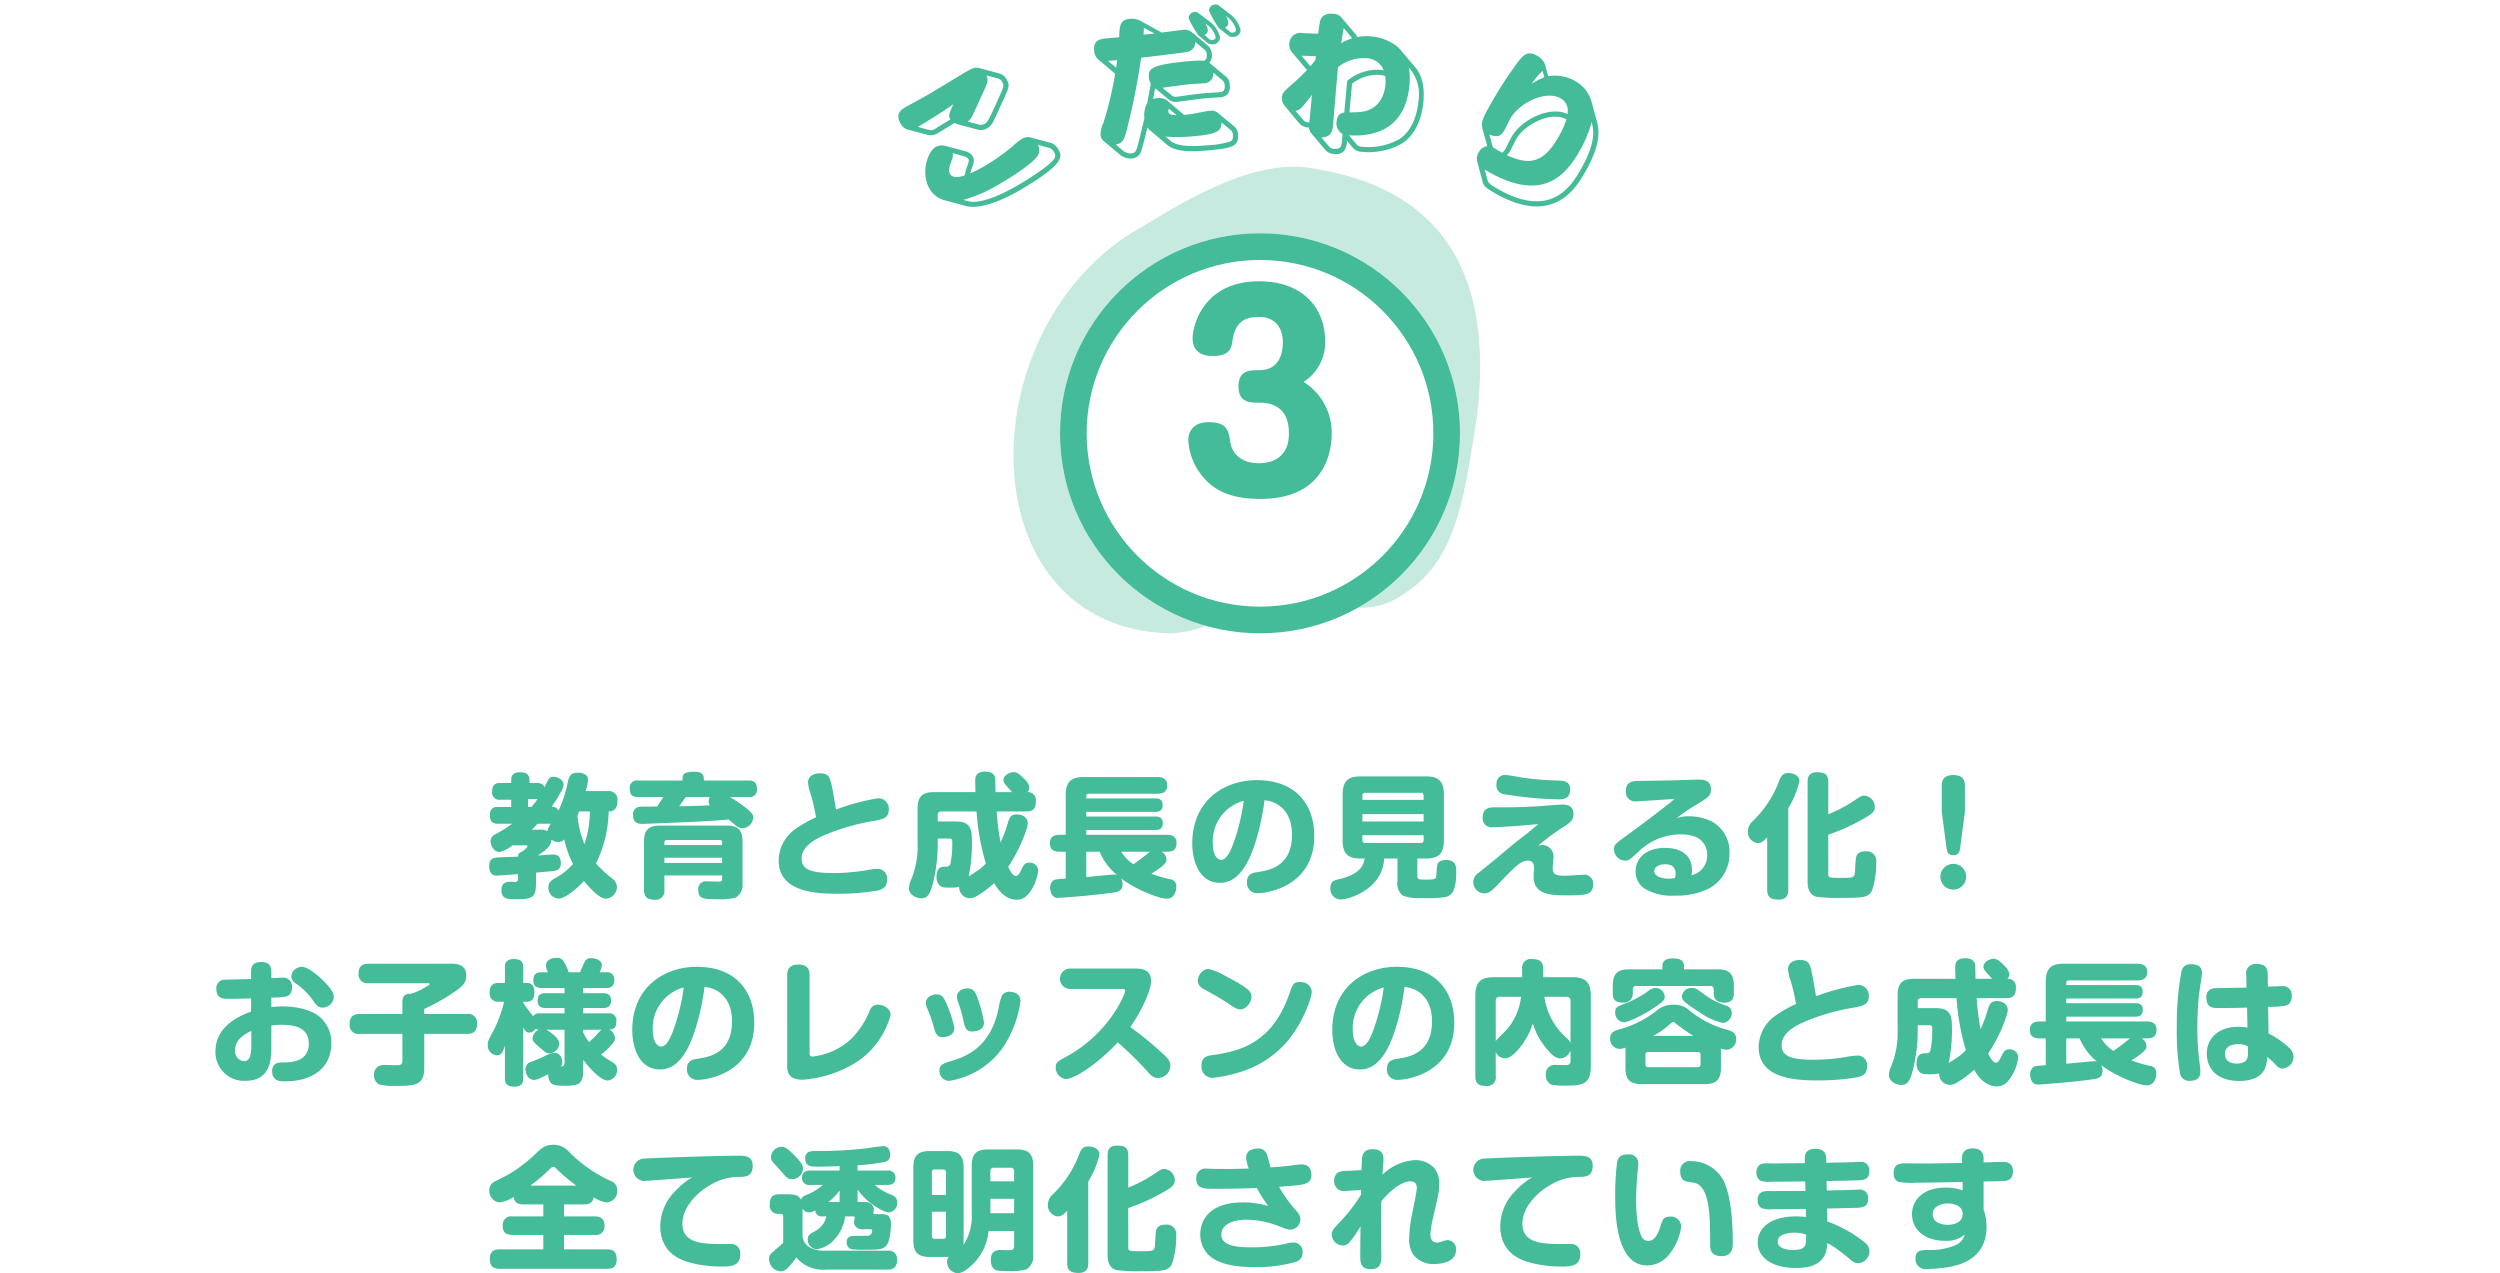
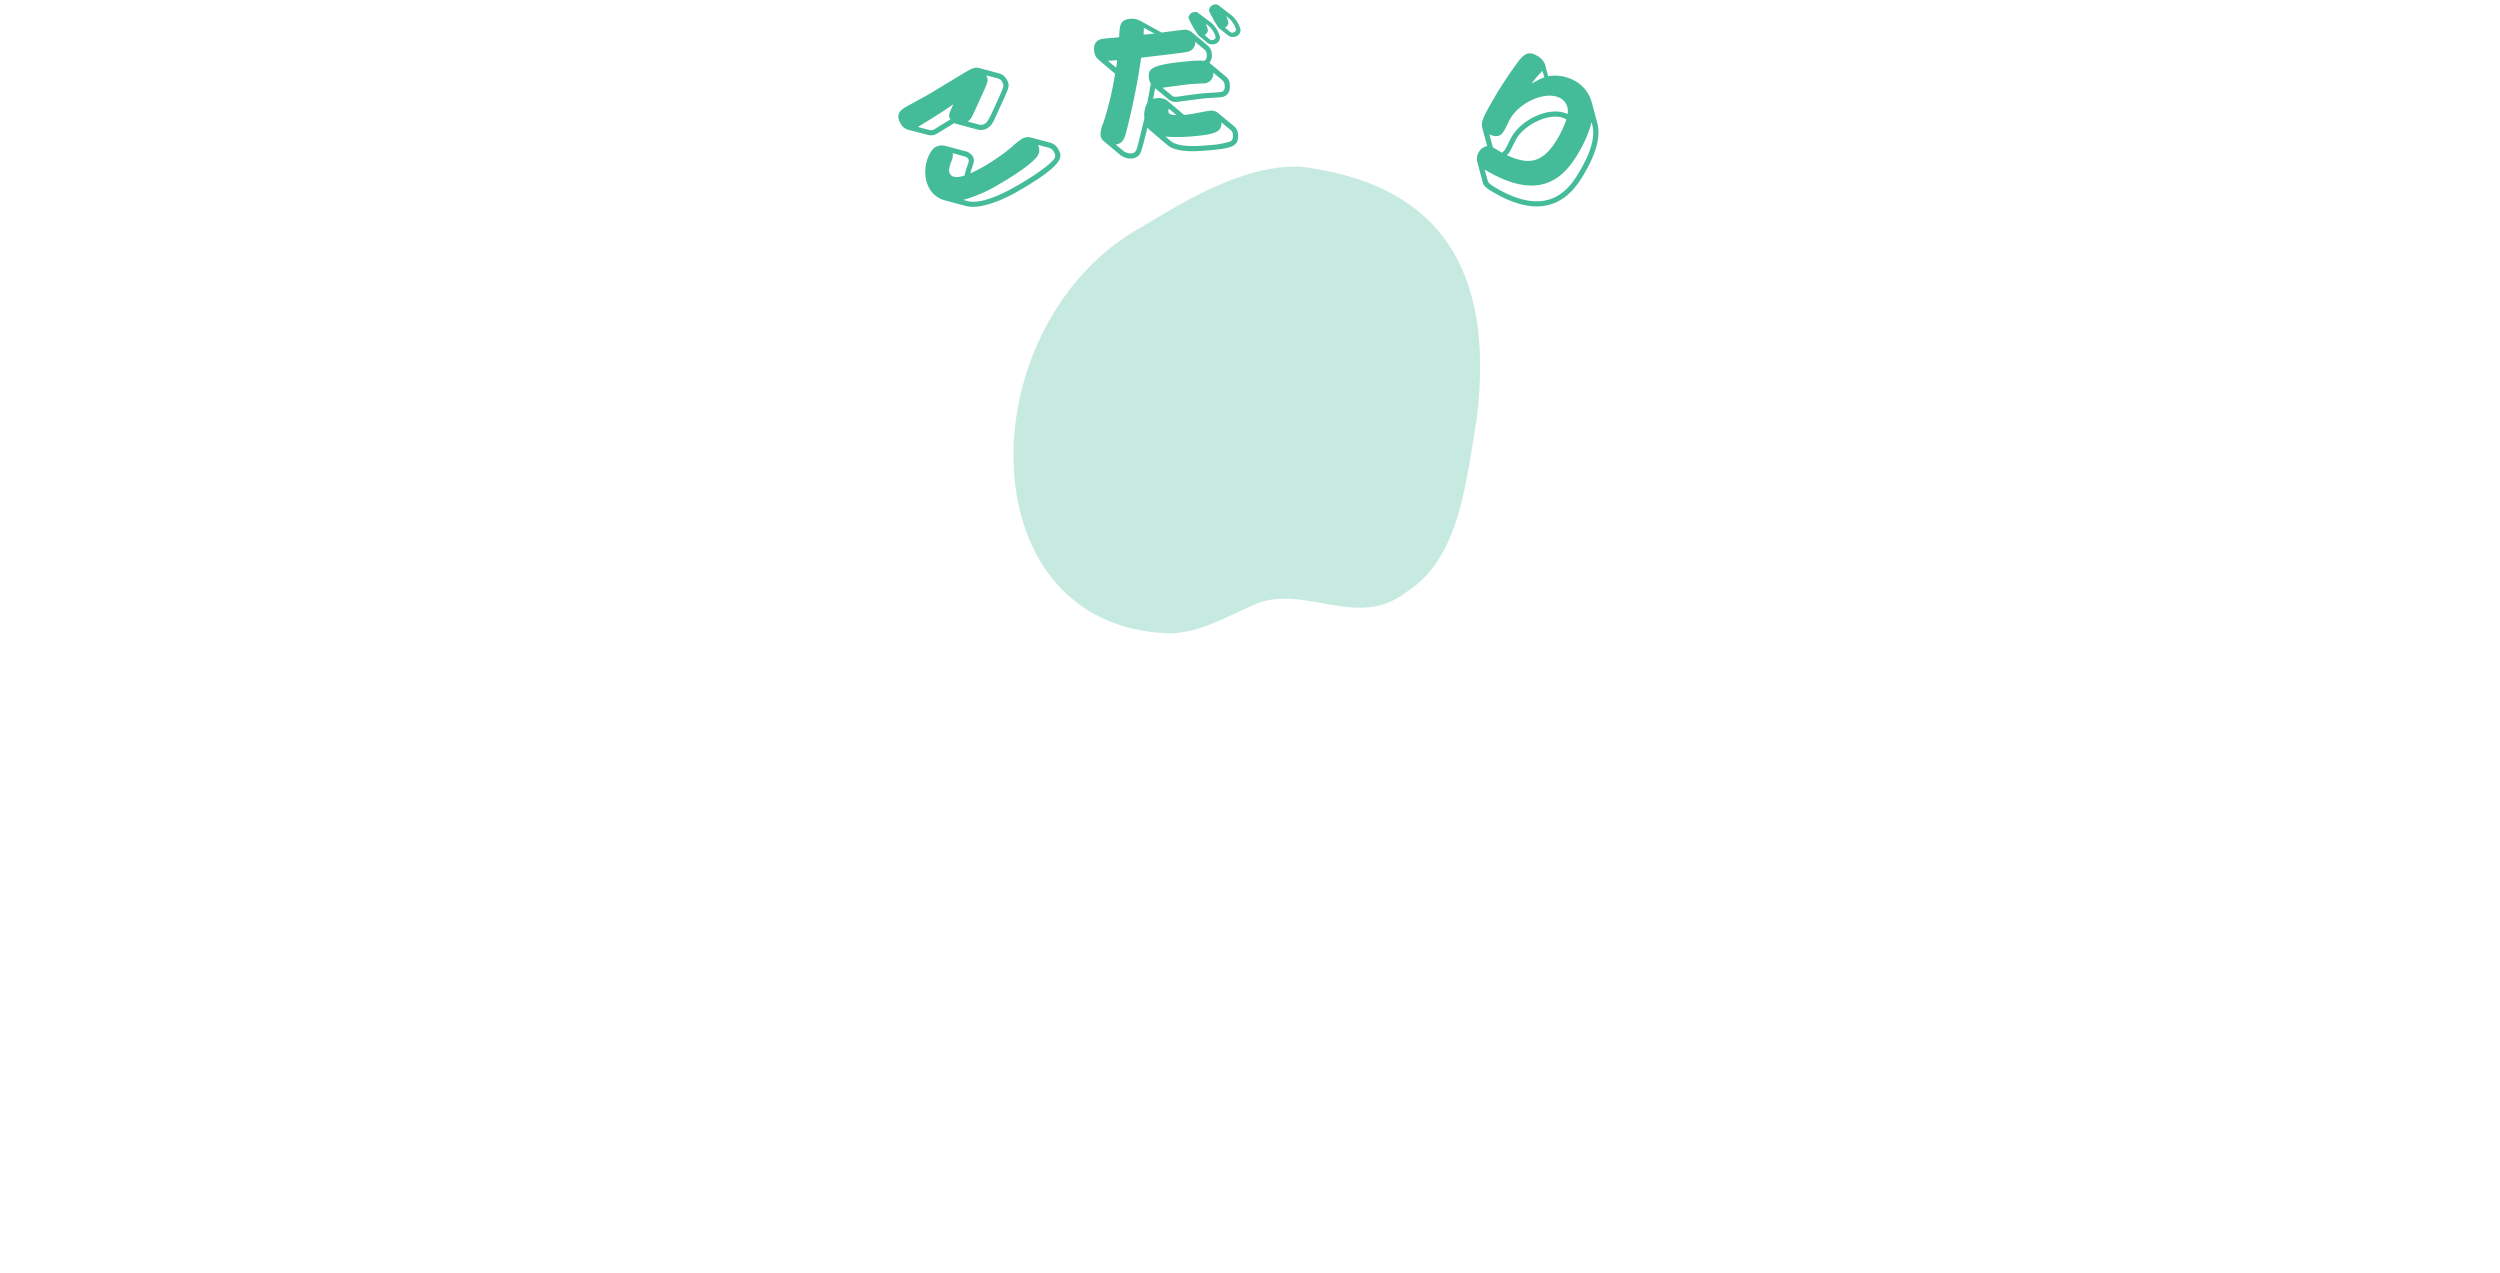
<svg xmlns="http://www.w3.org/2000/svg" width="375" height="191" viewBox="0 0 375 191">
  <defs>
    <clipPath id="clip-path">
      <rect id="feature3-title" width="375" height="191" transform="translate(0 12357)" fill="none" />
    </clipPath>
    <filter id="_" x="144" y="20" width="90" height="90" filterUnits="userSpaceOnUse">
      <feOffset dy="5" input="SourceAlpha" />
      <feGaussianBlur stdDeviation="5" result="blur" />
      <feFlood flood-opacity="0.102" />
      <feComposite operator="in" in2="blur" />
      <feComposite in="SourceGraphic" />
    </filter>
  </defs>
  <g id="feature3-title-2" data-name="feature3-title" transform="translate(0 -12357)" clip-path="url(#clip-path)">
    <g id="グループ_11352" data-name="グループ 11352">
-       <path id="パス_14440" data-name="パス 14440" d="M66.84,3.66a7.364,7.364,0,0,0,.38-1.68C67.22.92,65.84.9,65.66.9c-1.12,0-1.3.6-1.48,1.38a18.9,18.9,0,0,1-1.4,4.32.977.977,0,0,0-1.04-.56c.36-.54.86-1.28,1.36-2.18a2.482,2.482,0,0,0,.44-1.18c0-.64-.8-1.16-1.5-1.16-.58,0-.66.12-1.38,1.56-.2-.64-.94-.64-1.2-.64H58.42V1.96c0-1.04-.86-1.12-1.46-1.12-.64,0-1.28.24-1.28,1.12v.48h-1.6c-.52,0-1.26.08-1.26,1.28a1.092,1.092,0,0,0,1.26,1.24h1.6V6.04H53.72c-.52,0-1.24.08-1.24,1.28,0,1.24.86,1.24,1.24,1.24h2.12a23.565,23.565,0,0,1-2.52,1.58,1.176,1.176,0,0,0-.74,1.04c0,.72.56,1.62,1.34,1.62a4.8,4.8,0,0,0,1.96-1h2.04c.08,0,.2.02.2.16,0,.16-.56.6-.76.76-.34.14-.66.26-.66.78-.9.04-2.36.06-3.28.14-.62.06-1.04.34-1.04,1.26,0,1.44.86,1.44,1.2,1.44.18,0,2.76-.2,3.12-.22v.66c0,.42-.18.52-.54.52-.1,0-.54-.04-.64-.04-.68,0-1.3.22-1.3,1.26,0,1.36.96,1.36,2.16,1.36,2.54,0,3.02-.24,3.02-2.5V15.9c.36-.04,2.36-.22,2.52-.24.54-.06,1.2-.14,1.2-1.2,0-1.28-.84-1.28-1.26-1.28-.3,0-1.82.12-2.16.14,1.26-.9,1.96-1.38,2.02-2.38a1.633,1.633,0,0,0,1,.36,1.2,1.2,0,0,0,.92-.4,14.432,14.432,0,0,0,1.32,3.7,10.153,10.153,0,0,1-2.74,2.16c-.62.36-.96.66-.96,1.34a1.6,1.6,0,0,0,1.56,1.68c1.04,0,2.94-1.7,3.78-2.64a14.288,14.288,0,0,0,1.42,1.56c1.08,1.02,1.54,1.1,1.92,1.1a1.781,1.781,0,0,0,1.6-1.76,1.627,1.627,0,0,0-.68-1.24,17.931,17.931,0,0,1-2.46-2.28,18.575,18.575,0,0,0,1.9-7.8c.94,0,1.32-.66,1.32-1.56a1.3,1.3,0,0,0-1.42-1.5Zm-8.08,5.8c.16-.16.38-.36.9-.9h1.96a2.947,2.947,0,0,0-.5,1.1,2.441,2.441,0,0,0-1.32-.2ZM58.2,6.04V4.86h1.26c.08,0,.12-.02.18-.02a11.268,11.268,0,0,1-.92,1.2Zm9.28.68a15.546,15.546,0,0,1-.82,4.9,15.243,15.243,0,0,1-1.04-4.24c.08-.2.12-.34.24-.66Zm19.84,9.6v.52c0,.36-.2.4-.52.4-.1,0-1.68-.04-1.76-.04a1.15,1.15,0,0,0-1.3,1.3c0,1.38.9,1.38,2.86,1.38a8.824,8.824,0,0,0,2.74-.24,2.172,2.172,0,0,0,1.04-2.16V11.22c0-1.88-.86-2.38-2.38-2.38H77.98c-1.5,0-2.38.5-2.38,2.38v7.26c0,.92.34,1.48,1.62,1.48a1.3,1.3,0,0,0,1.44-1.48V16.32ZM91.3,4.56a1.073,1.073,0,0,0,1.24-1.18c0-.94-.36-1.3-1.24-1.3H84.58c0-.64,0-1.32-1.42-1.32a3.761,3.761,0,0,0-1.4.2c-.4.24-.38.7-.38,1.12H74.7a1.061,1.061,0,0,0-1.24,1.16c0,.94.34,1.32,1.24,1.32h3.8c-.16.24-.46.72-.94,1.42-.32,0-2.44.02-2.6.04a1.067,1.067,0,0,0-1,1.2c0,1.34.84,1.36,1.5,1.36.12,0,6.34-.24,8.22-.34,1.54-.08,3.08-.16,4.6-.32.18.14.96.8,1.12.94a1.653,1.653,0,0,0,.98.38,1.7,1.7,0,0,0,1.6-1.6c0-.56-.34-.9-1.58-1.82-.6-.44-1.32-.92-1.9-1.26ZM78.66,11.38a.342.342,0,0,1,.36-.38h7.94a.333.333,0,0,1,.36.38v.38H78.66Zm8.66,3.06H78.66v-.78h8.66ZM85.46,4.56a1.325,1.325,0,0,0-.16.64.769.769,0,0,0,.22.6c-1.92.08-3.18.12-4.64.14.14-.2.82-1.16.98-1.38ZM104.4,6.44c-.02-.2-.46-2.7-.48-2.82C103.52,1.6,103.4,1,101.98,1c-.86,0-1.78.38-1.78,1.4a7.818,7.818,0,0,0,.4,1.72,27.545,27.545,0,0,1,.8,3.48,18.948,18.948,0,0,0-3.1,1.76,5.852,5.852,0,0,0-2.5,4.7c0,4.74,5.52,5,8.78,5a34.307,34.307,0,0,0,6.06-.48c.82-.2,1.42-.52,1.42-1.6a1.44,1.44,0,0,0-1.6-1.64,11.988,11.988,0,0,0-1.42.18,29.74,29.74,0,0,1-4.96.44c-3.6,0-4.84-.6-4.84-2.2,0-1.8,2.14-2.88,2.82-3.22a31.763,31.763,0,0,1,8.14-2.42c1.3-.24,2.12-.48,2.12-1.68a1.572,1.572,0,0,0-1.62-1.7A32.134,32.134,0,0,0,104.4,6.44Zm28.52.28c1.2,0,1.46-.56,1.46-1.58a1.179,1.179,0,0,0-1.28-1.32.986.986,0,0,0,.3-.68c0-.56-.64-1.2-.88-1.42-.56-.56-.94-.9-1.5-.9-.54,0-1.5.46-1.5,1.18,0,.34.18.58.56,1,.24.28.5.54.74.82h-2.48c-.04-.92-.04-1.18-.04-1.6,0-.54,0-1.48-1.54-1.48-1.48,0-1.48.96-1.48,1.48,0,.14.04,1.34.04,1.6h-6.24c-1.54,0-2.44.52-2.44,2.42V11.4a13.15,13.15,0,0,1-.98,5.58,3.209,3.209,0,0,0-.32,1.28c0,.86.98,1.48,1.84,1.48.9,0,1.34-.44,1.86-2.68a24.181,24.181,0,0,0,.62-5.4v-.88h1.6c.38,0,.58,0,.58.48a15.093,15.093,0,0,1-.28,3.32c-.16.42-.4.42-.76.42-.48,0-1.32.02-1.32,1.54a1.619,1.619,0,0,0,.58,1.36c.34.24.56.24,1.54.24a4.183,4.183,0,0,0,1.28-.14,1.648,1.648,0,0,0,1.54,1.74,2.278,2.278,0,0,0,1.26-.44,14.455,14.455,0,0,0,2.44-1.84c.4.72,1.52,2.5,3.42,2.5.72,0,1.46-.3,2.22-1.56a7.1,7.1,0,0,0,.98-2.82,1.255,1.255,0,0,0-1.36-1.18c-.66,0-.82.3-1.32,1.34-.24.48-.44.66-.68.66-.44,0-.84-.74-1.16-1.38,1.48-2.08,2.94-5.62,2.94-6.54,0-.94-.92-1.32-1.62-1.32-.84,0-1.08.36-1.36,1.26a19.431,19.431,0,0,1-1.1,2.96,40.557,40.557,0,0,1-.58-4.66Zm-13.26,1.5V7.26a.486.486,0,0,1,.54-.54h5.28a35.039,35.039,0,0,0,1.4,7.8,6.756,6.756,0,0,1-1.32,1.12c-.32.22-1,.66-1.26.82a24.6,24.6,0,0,0,.48-5.82c0-2.42-1.5-2.42-2.72-2.42Zm19.2,8.56c-1.54.12-1.68.14-1.9.32a1.4,1.4,0,0,0-.44,1.08c0,.12.02,1.5,1.18,1.5.46,0,5.52-.38,8.44-.82.6-.1,1.24-.24,1.24-1.26a1.754,1.754,0,0,0-.2-.84c1.94,1.54,5.58,3.04,6.84,3.04,1.02,0,1.42-.94,1.42-1.76a1.027,1.027,0,0,0-.94-1.16,20.646,20.646,0,0,1-2.8-.82c2.14-1.34,2.28-1.74,2.28-2.14a1.537,1.537,0,0,0-.7-1.16h.76c1.08,0,1.44-.46,1.44-1.32,0-1.18-1.04-1.22-1.44-1.22h-12.1V9.5h10.34c.4,0,1.14-.04,1.14-1.02,0-1-.78-1-1.16-1H141.94v-.7H152.3c.58,0,1.1-.14,1.1-1.02,0-.94-.66-1-1.1-1H141.94V4.48a.365.365,0,0,1,.4-.42h10.28c.78,0,1.46-.26,1.46-1.26,0-1.2-1.08-1.24-1.46-1.24h-11.1c-1.68,0-2.66.56-2.66,2.68v5.98h-.92c-.8,0-1.46.28-1.46,1.28,0,1.22,1.02,1.26,1.46,1.26h.92Zm12.64-4.02c-.88.7-1.76,1.4-2.5,1.88a6.178,6.178,0,0,1-1.82-1.88Zm-9.56,0h2a9.22,9.22,0,0,0,2.6,3.48,1.545,1.545,0,0,0-.5-.06c-.14,0-3.46.32-4.1.38Zm26.74-7.72c2.14.2,4.12,1.74,4.12,5.18,0,4.82-3.52,5.34-5.2,5.6-.66.1-1.56.24-1.56,1.52a1.528,1.528,0,0,0,1.6,1.64c1.56,0,8.5-1.1,8.5-8.58,0-4.68-2.74-8.38-8.62-8.38-4.84,0-9.68,3.02-9.68,9.48,0,2.98,1.24,5.92,4.14,5.92,1.52,0,2.7-.8,3.76-2.46C167.16,12.76,168.26,8.42,168.68,5.04Zm-3.12.08a30.025,30.025,0,0,1-1.56,6.4c-.44,1.2-1.02,2.46-1.84,2.46-.62,0-1.24-.82-1.24-2.46A6.272,6.272,0,0,1,165.56,5.12Zm26.04,8.66h1.3c1.78,0,2.68-.66,2.68-2.66v-7c0-2.1-1-2.66-2.68-2.66h-9.84c-1.62,0-2.66.52-2.66,2.66v7c0,2.06.94,2.66,2.66,2.66h.64c-.14.8-.46,2.34-3.94,3.12-.68.16-1.2.34-1.2,1.28a1.555,1.555,0,0,0,1.58,1.74c1.2,0,6.3-1.56,6.48-6.14h2v3.38a2.36,2.36,0,0,0,.76,2.16,6.462,6.462,0,0,0,2.86.38,17.255,17.255,0,0,0,3.56-.14c1.12-.24,1.64-1.2,1.64-3.86,0-.92-.18-1.7-1.56-1.7-.88,0-1.1.36-1.2.52-.12.22-.14.38-.22,1.68-.04.62-.04.74-1.5.74-1.2,0-1.36,0-1.36-.66Zm.94-5.56h-9.18V7.12h9.18Zm-9.18-3.24V4.34a.371.371,0,0,1,.42-.42h8.36c.28,0,.4.16.4.42v.64Zm9.18,6.04a.372.372,0,0,1-.4.42h-8.36a.379.379,0,0,1-.42-.42v-.74h9.18Zm10.94-8.58a2.175,2.175,0,0,0-.02.36,1.307,1.307,0,0,0,1.2,1.34,55.3,55.3,0,0,0,8.12.76c.58,0,1.74,0,1.74-1.48,0-1.26-.98-1.3-1.8-1.34a46.573,46.573,0,0,1-5.28-.42c-.38-.06-2.16-.4-2.56-.4A1.247,1.247,0,0,0,203.48,2.44Zm6.26,9.4a32.033,32.033,0,0,1,3.78-2.8c1.12-.7,1.5-1.08,1.5-1.9,0-1.46-1.22-1.46-1.7-1.46-.28,0-3.06.22-3.64.26-2.9.16-3.6.16-6.36.16-.76,0-1.92,0-1.92,1.5a1.341,1.341,0,0,0,1.56,1.48c1.42,0,4.98-.3,5.42-.34.2-.02,1.14-.12,1.36-.12-.22.18-1.32,1.12-1.64,1.38-1.5,1.14-1.86,1.42-3.26,2.6-1.5,1.28-1.58,1.34-4.02,3.3a1.665,1.665,0,0,0,.82,3.1c.52,0,.86-.1,1.94-1.22,2.74-2.86,3.52-3.68,4.62-3.68.9,0,.9.8.9,1.12,0,.18-.06,1.1-.06,1.3,0,2.78,2.8,2.78,5.08,2.78,2.74,0,3.84-.06,3.84-1.64a1.312,1.312,0,0,0-1.54-1.44c-.3,0-2.24.14-2.68.14-1.52,0-1.84-.28-1.84-1.22,0-.22.12-1.26.12-1.5a1.7,1.7,0,0,0-1.68-1.88A4.858,4.858,0,0,0,209.74,11.84Zm20.74-4.12c.52-.38,1.4-1.06,2.62-1.8,2.28-1.38,2.54-1.54,2.54-2.58,0-1.38-1.26-1.4-1.86-1.4-.42,0-.86.02-1.06.02-2.5.1-2.96.1-8.14.18-.64.02-1.7.1-1.7,1.52a1.389,1.389,0,0,0,1.6,1.54c.44,0,4.76-.32,5.66-.34a7.6,7.6,0,0,1-.68.58c-2.14,1.7-4.08,3.16-6.7,5.06-1.42,1.04-1.66,1.22-1.66,1.9a1.73,1.73,0,0,0,1.66,1.7c.52,0,.64-.08,1.96-1.3a9.05,9.05,0,0,1,6.36-2.64,5.822,5.822,0,0,1,2.24.36,2.866,2.866,0,0,1,1.76,2.74,3.059,3.059,0,0,1-2.38,3.04,3.282,3.282,0,0,0,.1-.74c0-3.04-2.8-3.38-4.06-3.38-2.28,0-4.4,1.12-4.4,3.58a3.019,3.019,0,0,0,1.4,2.56,7.838,7.838,0,0,0,4.48,1.02,11.175,11.175,0,0,0,4.64-.84,5.836,5.836,0,0,0,3.56-5.52,5.133,5.133,0,0,0-2.86-4.86,7.814,7.814,0,0,0-3.2-.68A5.733,5.733,0,0,0,230.48,7.72Zm-.24,8.98a4.352,4.352,0,0,1-.84.1c-1.4,0-2.26-.46-2.26-1.12,0-.64.72-1.04,1.62-1.04.82,0,1.58.3,1.58,1.38A2.627,2.627,0,0,1,230.24,16.7Zm17-10.48a13.2,13.2,0,0,0,1.68-4.06c0-.76-.82-1.2-1.66-1.2-.6,0-.98.22-1.32,1a16.289,16.289,0,0,1-4.02,6.2,2.107,2.107,0,0,0-.74,1.54,1.66,1.66,0,0,0,1.5,1.76c.56,0,.94-.36,1.4-.86v7.86c0,1.1.48,1.48,1.72,1.48,1.32,0,1.44-.88,1.44-1.48Zm6,3.98a28.351,28.351,0,0,0,5.16-2.32c1.54-.86,1.82-1.16,1.82-1.88a1.711,1.711,0,0,0-1.58-1.66c-.4,0-.46.04-1.82.96a21.594,21.594,0,0,1-3.58,1.84V2.32c0-1.14-.48-1.48-1.7-1.48-1.26,0-1.4.82-1.4,1.48V17.2c0,.5,0,1.98,1.36,2.32a27.277,27.277,0,0,0,3.72.16c3.3,0,4.06-.04,4.6-1.14a13.729,13.729,0,0,0,.62-4.26,1.433,1.433,0,0,0-1.62-1.58c-1.26,0-1.38.72-1.42,1-.06.24-.12,1.52-.14,1.82-.08,1.12-.08,1.16-2.06,1.16-1.76,0-1.96,0-1.96-.58Zm20.5-3.48V2.88c0-1.08-.52-1.62-1.76-1.62-1.62,0-1.72,1.06-1.72,1.62V6.72l.7,5.36c.1.76.26,1.2,1.06,1.2.82,0,.94-.58,1.02-1.2ZM272,14.58a1.93,1.93,0,1,0,1.92,1.92A1.908,1.908,0,0,0,272,14.58ZM19.7,34.64a12.121,12.121,0,0,0,2.3-.18c.18-.06.8-.3.8-1.34a1.318,1.318,0,0,0-1.54-1.46c-.26,0-.6.02-1.56.06V30.9c0-.64-.04-1.6-1.52-1.6s-1.52.92-1.52,1.62v.94c-.92.02-3.9.08-4.06.1a1.231,1.231,0,0,0-1.14,1.4c0,1.46,1.12,1.46,1.62,1.46h.78c.4,0,2.34-.04,2.8-.06v1.98c-1.4.52-5.34,2.02-5.34,5.96a4.28,4.28,0,0,0,4.5,4.42c3.88,0,3.88-3.42,3.88-5.18v-3.1a7.942,7.942,0,0,1,1.56-.12c1.86,0,4.06.36,4.06,2.84,0,2.8-2.9,2.8-3.76,2.8-.64,0-1.74,0-1.74,1.3,0,1.54,1.28,1.54,1.92,1.54,4.42,0,6.96-2.24,6.96-5.68a5.074,5.074,0,0,0-1.68-3.94c-1.68-1.44-4.48-1.62-5.6-1.62a13.559,13.559,0,0,0-1.72.12Zm-3,7.18c0,1.44-.24,2.36-1.1,2.36a1.5,1.5,0,0,1-1.34-1.66c0-1.74,1.74-2.56,2.44-2.88ZM23.12,30.5a1.485,1.485,0,0,0-.42.9,1.324,1.324,0,0,0,.56,1.04A10.046,10.046,0,0,1,26,35.14c.44.6.72,1,1.38,1a1.669,1.669,0,0,0,1.68-1.58c0-.66-.46-1.3-1.26-2.14-.92-.98-2.58-2.4-3.56-2.4A1.827,1.827,0,0,0,23.12,30.5Zm19.52,9.58h6.4c1.08,0,1.52-.48,1.52-1.58a1.31,1.31,0,0,0-1.52-1.4h-6.4v-.76a30.317,30.317,0,0,0,4.7-2.68c1.1-.76,1.6-1.3,1.6-2.3,0-1.8-1.62-1.8-2.26-1.8H34.3c-1.04,0-1.52.44-1.52,1.54a1.321,1.321,0,0,0,1.52,1.38h8.92c.06,0,.22,0,.22.14,0,.08-.04.12-.42.34a10.349,10.349,0,0,1-2.34,1.1c-.58,0-1.32.06-1.32,1.22V37.1h-6.4c-1.08,0-1.52.5-1.52,1.58a1.306,1.306,0,0,0,1.52,1.4h6.4v4c0,.7-.4.7-1.02.7-.22,0-1.36-.04-1.62-.04a2.344,2.344,0,0,0-.88.16,1.449,1.449,0,0,0-.74,1.36,1.514,1.514,0,0,0,.8,1.42,8.887,8.887,0,0,0,2.38.2c2.88,0,4.36,0,4.36-2.72Zm23.84,3.88c.62.88,2.54,3.12,3.68,3.12a1.576,1.576,0,0,0,1.4-1.64c0-.62-.32-.88-.8-1.18a12.384,12.384,0,0,1-1.6-1.08,8.42,8.42,0,0,0,1.3-1.16c.66-.7.78-.96.78-1.32a1.457,1.457,0,0,0-.86-1.26c.62-.02,1.08-.24,1.08-1.26A1.064,1.064,0,0,0,70.22,37H66.48v-.8h2.98c.76,0,1.2-.28,1.2-1.12,0-1.02-.72-1.1-1.2-1.1H66.48V33.2H69.9c.52,0,1.24-.1,1.24-1.18a1.061,1.061,0,0,0-1.24-1.18h-.96a2.74,2.74,0,0,0,.34-1.08c0-.84-1.2-1.04-1.62-1.04a.959.959,0,0,0-1,.64c-.08.18-.52,1.14-.66,1.48H64.3a7.19,7.19,0,0,0-.74-1.6,1.022,1.022,0,0,0-1-.56c-.4,0-1.66.08-1.66,1.16a2.563,2.563,0,0,0,.28,1h-.94c-.98,0-1.24.44-1.24,1.26,0,1.08.88,1.1,1.24,1.1h3.44v.78H60.84c-.54,0-1.2.1-1.2,1.12s.72,1.1,1.2,1.1h2.84V37H60.04a1.137,1.137,0,0,0-1.06.42,17.6,17.6,0,0,1-1.5-2.02v-.14h.54c.94,0,1.14-.7,1.14-1.44,0-.82-.3-1.38-1.14-1.38h-.54V30.12c0-.74-.22-1.26-1.44-1.26-1.3,0-1.3.92-1.3,1.26v2.32h-.92c-.64,0-1.38.18-1.38,1.42,0,1.34.94,1.4,1.38,1.4h.8a20.643,20.643,0,0,1-1.46,4.08c-.88,1.62-1,1.84-1,2.36a1.5,1.5,0,0,0,1.36,1.6c.74,0,.94-.6,1.22-1.46v4.9c0,.88.36,1.26,1.46,1.26,1.28,0,1.28-.9,1.28-1.26V39.12c.22.38.44.78.9.78a1.128,1.128,0,0,0,.92-.58,1.1,1.1,0,0,0,.56.12,1.61,1.61,0,0,0-.98,1.3c0,.48.26.66,1.08,1.38.92.78,1,.88,1.4.88a1.555,1.555,0,0,0,1.54-1.48c0-.92-1.92-2.06-1.94-2.06h2.72V44.4c0,.54-.28.56-.56.56a.879.879,0,0,0,.22-.64c0-.48-.28-1.4-1.14-1.4a3.132,3.132,0,0,0-1.3.4,19.208,19.208,0,0,1-2.32.98,1.105,1.105,0,0,0-.76,1.04c0,.82.48,1.64,1.26,1.64.34,0,.68-.08,2.16-.86a1.751,1.751,0,0,0,.48,1.4c.28.26.88.34,2.08.34,2.22,0,2.68-.38,2.68-2.5Zm0-4.5h2.8c-.2.1-.28.2-1.14,1.12-.12.14-.52.5-.76.74a6.993,6.993,0,0,1-.9-1.44Zm18.2-6.42c2.14.2,4.12,1.74,4.12,5.18,0,4.82-3.52,5.34-5.2,5.6-.66.1-1.56.24-1.56,1.52a1.528,1.528,0,0,0,1.6,1.64c1.56,0,8.5-1.1,8.5-8.58,0-4.68-2.74-8.38-8.62-8.38-4.84,0-9.68,3.02-9.68,9.48,0,2.98,1.24,5.92,4.14,5.92,1.52,0,2.7-.8,3.76-2.46C83.16,40.76,84.26,36.42,84.68,33.04Zm-3.12.08A30.026,30.026,0,0,1,80,39.52c-.44,1.2-1.02,2.46-1.84,2.46-.62,0-1.24-.82-1.24-2.46A6.272,6.272,0,0,1,81.56,33.12ZM97.08,44.96c0,1.22.54,2,2.34,2a17.547,17.547,0,0,0,8.24-2.76,12.3,12.3,0,0,0,4.94-6.98c0-1.02-1.24-1.52-1.92-1.52a1.226,1.226,0,0,0-1.2.86,13.064,13.064,0,0,1-2.84,4.32,10.16,10.16,0,0,1-5.74,2.6c-.46,0-.46-.3-.46-.56V31.28c0-1.1-.56-1.6-1.68-1.6-1.46,0-1.68.88-1.68,1.6Zm23.26-4.38c.98,0,1.82-.48,1.82-1.38a18.956,18.956,0,0,0-1.28-3.88c-.38-.82-.7-1.16-1.4-1.16-.68,0-1.6.4-1.6,1.28a1.774,1.774,0,0,0,.18.76,19.823,19.823,0,0,1,1.06,3.06C119.26,39.78,119.5,40.58,120.34,40.58Zm4.38-.86c.36,0,1.88,0,1.88-1.36a21,21,0,0,0-1.04-3.86c-.32-.82-.62-1.24-1.44-1.24-.68,0-1.58.36-1.58,1.26a2.929,2.929,0,0,0,.26,1.02,18.8,18.8,0,0,1,.76,2.78C123.66,38.78,123.86,39.72,124.72,39.72Zm6.24-5.88a2.064,2.064,0,0,0-.54-.08,1.226,1.226,0,0,0-1.16.66,8.546,8.546,0,0,0-.48,1.88c-1.24,5.9-4.92,7.18-7.06,7.84-1.26.4-1.8.56-1.8,1.42a1.5,1.5,0,0,0,1.4,1.58,12.2,12.2,0,0,0,8.14-5.04,16.7,16.7,0,0,0,2.62-6.98A1.282,1.282,0,0,0,130.96,33.84Zm16.34-.5c.18,0,.48,0,.48.26,0,.5-2.4,6.4-8.8,9.88-1.32.72-1.62.88-1.62,1.62a1.732,1.732,0,0,0,1.54,1.76c1.06,0,4.36-1.88,7.76-5.5a49.382,49.382,0,0,1,4.4,4.3c.54.6.9,1.04,1.64,1.04a1.888,1.888,0,0,0,1.86-1.82c0-.7-.34-1.1-1.22-1.9a50.273,50.273,0,0,0-4.8-3.92c1.88-2.66,3.12-5.62,3.12-6.92,0-1.76-1.5-1.86-2.36-1.86h-9.72a1.531,1.531,0,1,0,0,3.06Zm12.6-2.94a1.876,1.876,0,0,0-1.22,1.68c0,.84.66,1.18,1.2,1.46.78.42,2.44,1.34,3.66,2.18.86.6,1.14.68,1.52.68.96,0,1.66-1.2,1.66-1.86,0-.76-.28-1.26-3.86-3.12a9.383,9.383,0,0,0-2.58-1.08A1.165,1.165,0,0,0,159.9,30.4Zm14.56,1.96a1.991,1.991,0,0,0-.54-.06c-.9,0-1.04.4-1.48,1.68-2.32,6.64-6.32,8.6-11.44,9.26-1.06.14-1.78.38-1.78,1.58a1.669,1.669,0,0,0,1.62,1.86,18.522,18.522,0,0,0,3.44-.66,15.184,15.184,0,0,0,7.66-4.64c2.46-2.82,3.82-6.66,3.82-7.6A1.485,1.485,0,0,0,174.46,32.36Zm15.22.68c2.14.2,4.12,1.74,4.12,5.18,0,4.82-3.52,5.34-5.2,5.6-.66.1-1.56.24-1.56,1.52a1.528,1.528,0,0,0,1.6,1.64c1.56,0,8.5-1.1,8.5-8.58,0-4.68-2.74-8.38-8.62-8.38-4.84,0-9.68,3.02-9.68,9.48,0,2.98,1.24,5.92,4.14,5.92,1.52,0,2.7-.8,3.76-2.46C188.16,40.76,189.26,36.42,189.68,33.04Zm-3.12.08a30.025,30.025,0,0,1-1.56,6.4c-.44,1.2-1.02,2.46-1.84,2.46-.62,0-1.24-.82-1.24-2.46A6.272,6.272,0,0,1,186.56,33.12Zm16.8,9.7a1.52,1.52,0,0,0,1.38.92c.3,0,.84,0,2.04-1.36a10.923,10.923,0,0,0,2.14-3.88,10.528,10.528,0,0,0,1.76,3.42c1.04,1.34,1.68,1.84,2.4,1.84a1.694,1.694,0,0,0,1.5-1.24V44.1a.587.587,0,0,1-.5.66c-.2.02-1.42-.02-1.68-.02a1.332,1.332,0,0,0-1.52,1.5,1.461,1.461,0,0,0,.84,1.46,8.973,8.973,0,0,0,2,.14c2.3,0,3.9,0,3.9-2.8V34.34c0-2.16-.96-2.76-2.76-2.76h-4.38V30.34c0-1.06-.48-1.48-1.68-1.48a1.3,1.3,0,0,0-1.48,1.48v1.24h-4.24c-1.82,0-2.78.6-2.78,2.76v12.1c0,1.08.48,1.46,1.64,1.46a1.276,1.276,0,0,0,1.42-1.46Zm10.6-8.3a.568.568,0,0,1,.62.62v6.28a2.144,2.144,0,0,0-.5-.64,10.012,10.012,0,0,1-3.42-6.26Zm-10.6.62a.559.559,0,0,1,.62-.62h3.18a9.274,9.274,0,0,1-2,4.76c-.28.3-1.6,1.58-1.8,1.88ZM222.82,45.2c0,1.88.84,2.42,2.42,2.42h9.48c1.56,0,2.42-.54,2.42-2.42V42.8a4.184,4.184,0,0,0-.02-.52,3.267,3.267,0,0,0,.92.18,1.525,1.525,0,0,0,1.38-1.62c0-.84-.48-1.1-1.2-1.34a15.174,15.174,0,0,1-5.7-2.84,3.288,3.288,0,0,0-2.52-.94,3.559,3.559,0,0,0-2.6.96,15.957,15.957,0,0,1-5.68,2.78c-.56.18-1.2.4-1.2,1.3a1.5,1.5,0,0,0,1.38,1.58,2.92,2.92,0,0,0,.94-.2c-.02.3-.02.48-.02.66Zm4.16-4.82a12.59,12.59,0,0,0,2.74-1.96c.1-.08.16-.14.28-.14.08,0,.1.02.26.16.3.24,1.64,1.26,2.74,1.94Zm7.1,4.28a.38.38,0,0,1-.42.42h-7.44a.374.374,0,0,1-.4-.42V43.22a.365.365,0,0,1,.4-.42h7.44a.38.38,0,0,1,.42.42ZM231.6,30.4v-.48c0-.98-.78-1.16-1.76-1.16-.68,0-1.48.2-1.48,1.16v.48h-5.02c-1.68,0-2.42.64-2.42,2.42v1.24c0,.88.4,1.32,1.46,1.32a1.334,1.334,0,0,0,1.54-1.32v-.62a.486.486,0,0,1,.54-.54h11.06a.486.486,0,0,1,.54.54v.6c0,1.16.96,1.36,1.6,1.36,1.36,0,1.42-.96,1.42-1.36V32.82c0-1.88-.86-2.42-2.44-2.42Zm-2.9,4.24a1.353,1.353,0,0,0-1.34-1.44,1.709,1.709,0,0,0-1.06.4,14.929,14.929,0,0,1-3,1.72c-1.82.68-2.02.76-2.02,1.52a1.416,1.416,0,0,0,1.3,1.5c.78,0,3.3-1.32,4.64-2.24C228.42,35.28,228.7,34.98,228.7,34.64Zm4.14-1.44a1.422,1.422,0,0,0-1.56,1.26c0,.46.16.82,2.78,2.46a9.4,9.4,0,0,0,3.36,1.52,1.453,1.453,0,0,0,1.34-1.5,1.128,1.128,0,0,0-.9-1.12,10.811,10.811,0,0,1-3.14-1.6C233.48,33.3,233.32,33.2,232.84,33.2Zm18.56,1.24c-.02-.2-.46-2.7-.48-2.82-.4-2.02-.52-2.62-1.94-2.62-.86,0-1.78.38-1.78,1.4a7.819,7.819,0,0,0,.4,1.72,27.545,27.545,0,0,1,.8,3.48,18.949,18.949,0,0,0-3.1,1.76,5.852,5.852,0,0,0-2.5,4.7c0,4.74,5.52,5,8.78,5a34.307,34.307,0,0,0,6.06-.48c.82-.2,1.42-.52,1.42-1.6a1.44,1.44,0,0,0-1.6-1.64,11.988,11.988,0,0,0-1.42.18,29.74,29.74,0,0,1-4.96.44c-3.6,0-4.84-.6-4.84-2.2,0-1.8,2.14-2.88,2.82-3.22a31.763,31.763,0,0,1,8.14-2.42c1.3-.24,2.12-.48,2.12-1.68a1.572,1.572,0,0,0-1.62-1.7A32.134,32.134,0,0,0,251.4,34.44Zm28.52.28c1.2,0,1.46-.56,1.46-1.58a1.179,1.179,0,0,0-1.28-1.32.986.986,0,0,0,.3-.68c0-.56-.64-1.2-.88-1.42-.56-.56-.94-.9-1.5-.9-.54,0-1.5.46-1.5,1.18,0,.34.18.58.56,1,.24.28.5.54.74.82h-2.48c-.04-.92-.04-1.18-.04-1.6,0-.54,0-1.48-1.54-1.48-1.48,0-1.48.96-1.48,1.48,0,.14.04,1.34.04,1.6h-6.24c-1.54,0-2.44.52-2.44,2.42V39.4a13.15,13.15,0,0,1-.98,5.58,3.209,3.209,0,0,0-.32,1.28c0,.86.98,1.48,1.84,1.48.9,0,1.34-.44,1.86-2.68a24.183,24.183,0,0,0,.62-5.4v-.88h1.6c.38,0,.58,0,.58.48a15.093,15.093,0,0,1-.28,3.32c-.16.42-.4.42-.76.42-.48,0-1.32.02-1.32,1.54a1.619,1.619,0,0,0,.58,1.36c.34.24.56.24,1.54.24a4.184,4.184,0,0,0,1.28-.14,1.648,1.648,0,0,0,1.54,1.74,2.278,2.278,0,0,0,1.26-.44,14.455,14.455,0,0,0,2.44-1.84c.4.72,1.52,2.5,3.42,2.5.72,0,1.46-.3,2.22-1.56a7.1,7.1,0,0,0,.98-2.82,1.255,1.255,0,0,0-1.36-1.18c-.66,0-.82.3-1.32,1.34-.24.48-.44.66-.68.66-.44,0-.84-.74-1.16-1.38,1.48-2.08,2.94-5.62,2.94-6.54,0-.94-.92-1.32-1.62-1.32-.84,0-1.08.36-1.36,1.26a19.428,19.428,0,0,1-1.1,2.96,40.561,40.561,0,0,1-.58-4.66Zm-13.26,1.5v-.96a.486.486,0,0,1,.54-.54h5.28a35.037,35.037,0,0,0,1.4,7.8,6.756,6.756,0,0,1-1.32,1.12c-.32.22-1,.66-1.26.82a24.6,24.6,0,0,0,.48-5.82c0-2.42-1.5-2.42-2.72-2.42Zm19.2,8.56c-1.54.12-1.68.14-1.9.32a1.4,1.4,0,0,0-.44,1.08c0,.12.02,1.5,1.18,1.5.46,0,5.52-.38,8.44-.82.6-.1,1.24-.24,1.24-1.26a1.754,1.754,0,0,0-.2-.84c1.94,1.54,5.58,3.04,6.84,3.04,1.02,0,1.42-.94,1.42-1.76a1.027,1.027,0,0,0-.94-1.16,20.646,20.646,0,0,1-2.8-.82c2.14-1.34,2.28-1.74,2.28-2.14a1.537,1.537,0,0,0-.7-1.16h.76c1.08,0,1.44-.46,1.44-1.32,0-1.18-1.04-1.22-1.44-1.22h-12.1V37.5h10.34c.4,0,1.14-.04,1.14-1.02,0-1-.78-1-1.16-1H288.94v-.7H299.3c.58,0,1.1-.14,1.1-1.02,0-.94-.66-1-1.1-1H288.94v-.28a.365.365,0,0,1,.4-.42h10.28c.78,0,1.46-.26,1.46-1.26,0-1.2-1.08-1.24-1.46-1.24h-11.1c-1.68,0-2.66.56-2.66,2.68v5.98h-.92c-.8,0-1.46.28-1.46,1.28,0,1.22,1.02,1.26,1.46,1.26h.92Zm12.64-4.02c-.88.7-1.76,1.4-2.5,1.88a6.178,6.178,0,0,1-1.82-1.88Zm-9.56,0h2a9.22,9.22,0,0,0,2.6,3.48,1.545,1.545,0,0,0-.5-.06c-.14,0-3.46.32-4.1.38Zm27.04-7.62c-.78.02-4.66.08-4.88.1a1.252,1.252,0,0,0-1.14,1.44c0,1.52,1.1,1.52,1.6,1.52,1.4,0,3.1,0,4.5-.06l.06,3a9.2,9.2,0,0,0-1.38-.12c-2.92,0-4.72,1.66-4.72,4.04,0,2.02,1.3,4.08,4.86,4.08,4,0,4.14-2.48,4.2-3.6.16.12.82.7.88.76.7.76.9.98,1.46.98a1.765,1.765,0,0,0,1.6-1.76,1.887,1.887,0,0,0-.66-1.36,13.468,13.468,0,0,0-3.08-2.14l-.06-4a12.315,12.315,0,0,0,2.72-.2c.26-.06.82-.38.82-1.38a1.342,1.342,0,0,0-1.54-1.52c-.08,0-1.72.06-2.04.08l-.02-1.72c0-.62-.02-1.68-1.62-1.68a1.408,1.408,0,0,0-1.6,1.68Zm.2,8.8c.02,1.4.02,1.52-.1,1.82-.26.68-1.14.78-1.54.78-.3,0-1.8-.04-1.8-1.42,0-1.4,1.5-1.5,1.98-1.5A3.16,3.16,0,0,1,316.18,41.94Zm-8.12-12.28c-1.36-.18-1.7.52-1.84,1.06a43.4,43.4,0,0,0-.7,8.26,38.718,38.718,0,0,0,.5,7.14,1.393,1.393,0,0,0,1.52,1c.94,0,1.52-.42,1.52-1.38,0-.24-.06-.82-.12-1.26a40.19,40.19,0,0,1-.34-5.36c0-1.62.08-3.26.24-4.86.06-.52.46-3.02.46-3.26C309.3,30.28,309.04,29.8,308.06,29.66ZM60.5,65.66v1.8H55.88a1.275,1.275,0,0,0-1.48,1.32c0,1.02.42,1.46,1.48,1.46H60.5V72.4H53.96c-.46,0-1.48.04-1.48,1.36,0,1.08.36,1.56,1.48,1.56H70.04c.48,0,1.46-.04,1.46-1.36,0-1.06-.36-1.56-1.46-1.56H63.6V70.24h4.6a1.273,1.273,0,0,0,1.48-1.38c0-1.22-.82-1.4-1.48-1.4H63.6v-1.8h3c.74,0,1.3-.2,1.46-1.06a4.351,4.351,0,0,0,1.98.76,1.673,1.673,0,0,0,1.54-1.8,1.4,1.4,0,0,0-.94-1.4,20.894,20.894,0,0,1-6.32-4.42A3.009,3.009,0,0,0,62,56.72c-1.22,0-1.7.44-2.68,1.36a21.258,21.258,0,0,1-4.24,3.2c-.32.16-1.92.96-2.06,1.06a1.356,1.356,0,0,0-.62,1.22,1.711,1.711,0,0,0,1.54,1.8,4.744,4.744,0,0,0,2.1-.82c.12.8.56,1.12,1.46,1.12Zm-1.96-2.82a23.046,23.046,0,0,0,2.84-2.4c.32-.32.44-.42.62-.42s.3.12.6.42a23.207,23.207,0,0,0,2.86,2.4Zm24.28-1.22a10.864,10.864,0,0,0-2.62,2.14,7.5,7.5,0,0,0-2.16,5.16c0,4.32,3.58,5.24,4.66,5.52a18.332,18.332,0,0,0,4.44.54c1.44,0,2.9,0,2.9-1.88a1.37,1.37,0,0,0-1.54-1.5H86.78c-3.36,0-5.42-.56-5.42-3.06,0-2.34,2.04-4.56,4.1-5.74a8.2,8.2,0,0,1,4.22-1.26c1.14,0,2.22-.04,2.22-1.66,0-1.52-1.14-1.52-2.24-1.52-3.88,0-13.38.36-14.22.44a1.683,1.683,0,0,0,.08,3.34C76.04,62.14,81.76,61.7,82.82,61.62Zm24.82,3.68V63.44c1.48,2.12,3.98,3.42,4.7,3.42a1.393,1.393,0,0,0,1.24-1.46c0-.84-.44-1.02-1.48-1.44a6.787,6.787,0,0,1-1.86-1.22h1.86c.44,0,1.22-.08,1.22-1.08a1.046,1.046,0,0,0-1.22-1.08h-4.46v-.8a27.863,27.863,0,0,0,4.1-.5,1,1,0,0,0,.78-1.12c0-.58-.28-1.24-1.02-1.24-.46,0-2.64.36-3.14.4-1.88.18-3.8.32-5.7.32-1.74,0-2.14,0-2.46.22a.953.953,0,0,0-.42.88c0,1.26.9,1.26,1.88,1.26.9,0,2.44-.04,3.28-.08v.66h-4.42c-.42,0-1.22.08-1.22,1.1a1.041,1.041,0,0,0,1.22,1.06h1.9a8.71,8.71,0,0,1-2.6,1.56.99.99,0,0,0-.66.66c-.42-.76-1.1-.82-2.26-.82h-.96c-1.1,0-1.48.48-1.48,1.56a1.231,1.231,0,0,0,1.3,1.38h.38c.34,0,.34.32.34.5v3.84a12.227,12.227,0,0,1-.92.82c-.94.78-1.2,1-1.2,1.64a1.85,1.85,0,0,0,1.72,1.82c.6,0,.92-.3,1.42-.86.22-.26.66-.8.94-1.22a5.3,5.3,0,0,0,4.54,1.82h9.2c.9,0,1.38-.46,1.38-1.44a1.242,1.242,0,0,0-1.38-1.4h-9.56c-2.16,0-3.24-1.08-3.24-2.3v-4a1.135,1.135,0,0,0,.96.56,2.191,2.191,0,0,0,.96-.3.929.929,0,0,0,1.04.9h.62a3.336,3.336,0,0,1-1.74,2.24c-.72.38-1.06.58-1.06,1.24a1.428,1.428,0,0,0,1.42,1.44,4.291,4.291,0,0,0,2.54-1.42,6.114,6.114,0,0,0,1.64-3.5H107c.14,0,.22.08.22.16,0,.1-.12.56-.12.66a1.084,1.084,0,0,0,.54.94,1.824,1.824,0,0,0,1.06.16h.86c.16,0,.26.06.26.2a.735.735,0,0,1-.54.78c-.06,0-2,.02-2.18.02-.28,0-1.1,0-1.1.96a1.022,1.022,0,0,0,.7,1.04,13.778,13.778,0,0,0,2,.08c2.44,0,3.16,0,3.62-1.34a10.1,10.1,0,0,0,.32-2.6c0-1.4-.9-1.4-1.68-1.4h-.76a.182.182,0,0,1-.2-.16c0-.06.08-.5.08-.56a1.163,1.163,0,0,0-.58-.92c-.32-.2-.6-.18-1.26-.18Zm-4.36,0a9.029,9.029,0,0,0,1.66-1.72V65.3Zm-7.14-8.28a1.646,1.646,0,0,0-1.5,1.52,1.159,1.159,0,0,0,.18.64c.14.2.96,1.06,1.14,1.28,1.04,1.22,1.2,1.42,1.86,1.42a1.67,1.67,0,0,0,1.64-1.62c0-.22,0-.62-1.16-1.82C96.9,57.02,96.6,57.02,96.14,57.02Zm28.62,10.12a7.774,7.774,0,0,1-1.24,4.6,5.092,5.092,0,0,0,.02-.62V60.08c0-1.86-.84-2.42-2.42-2.42h-2.68c-1.5,0-2.44.48-2.44,2.42V71.12c0,1.84.84,2.42,2.44,2.42h2.88a1.078,1.078,0,0,0-.26.78,1.7,1.7,0,0,0,1.6,1.66c.96,0,2.26-1.34,2.4-1.48a8,8,0,0,0,2.22-4.84h3.84v2.06c0,.4-.02.74-.46.78-.22.04-1.3,0-1.54,0-1.24,0-1.5.68-1.5,1.58,0,1.04.58,1.42.96,1.5a11.962,11.962,0,0,0,1.74.08,8.788,8.788,0,0,0,2.6-.24,2.226,2.226,0,0,0,1.06-2.22V59.84c0-1.92-.9-2.42-2.42-2.42h-4.38c-1.54,0-2.42.52-2.42,2.42Zm-5.98-2.9v-3.4c0-.26.12-.42.4-.42h1.3a.38.38,0,0,1,.42.42v3.4Zm2.12,6.16a.38.38,0,0,1-.42.42h-1.3a.374.374,0,0,1-.4-.42V66.76h2.12Zm6.66-9.7a.477.477,0,0,1,.54-.54h2.46a.5.5,0,0,1,.56.54v1.5h-3.56Zm3.56,6.28h-3.56V64.82h3.56Zm11.12-4.76a13.2,13.2,0,0,0,1.68-4.06c0-.76-.82-1.2-1.66-1.2-.6,0-.98.22-1.32,1a16.29,16.29,0,0,1-4.02,6.2,2.107,2.107,0,0,0-.74,1.54,1.66,1.66,0,0,0,1.5,1.76c.56,0,.94-.36,1.4-.86v7.86c0,1.1.48,1.48,1.72,1.48,1.32,0,1.44-.88,1.44-1.48Zm6,3.98a28.35,28.35,0,0,0,5.16-2.32c1.54-.86,1.82-1.16,1.82-1.88a1.711,1.711,0,0,0-1.58-1.66c-.4,0-.46.04-1.82.96a21.593,21.593,0,0,1-3.58,1.84V58.32c0-1.14-.48-1.48-1.7-1.48-1.26,0-1.4.82-1.4,1.48V73.2c0,.5,0,1.98,1.36,2.32a27.277,27.277,0,0,0,3.72.16c3.3,0,4.06-.04,4.6-1.14a13.73,13.73,0,0,0,.62-4.26,1.433,1.433,0,0,0-1.62-1.58c-1.26,0-1.38.72-1.42,1-.06.24-.12,1.52-.14,1.82-.08,1.12-.08,1.16-2.06,1.16-1.76,0-1.96,0-1.96-.58Zm18.08-5.92c-.96.02-1.78.06-2.92.06-.7,0-1.32.02-2.52-.02-.22,0-.6-.02-.82-.02a1.378,1.378,0,0,0-1.62,1.48c0,1.54,1.08,1.54,3.04,1.54,2.02,0,4.04-.04,6.04-.12a20.788,20.788,0,0,0,1.72,2.7,13.267,13.267,0,0,0-3.8-.54c-5.16,0-6.4,2.82-6.4,4.78a4.241,4.241,0,0,0,2.08,3.74c1.04.58,2.56,1.18,6.1,1.18a20.886,20.886,0,0,0,6.28-.82,1.361,1.361,0,0,0,.88-1.36,1.342,1.342,0,0,0-1.44-1.5,3.4,3.4,0,0,0-.74.1,22.859,22.859,0,0,1-5.48.62c-1.78,0-4.52-.1-4.52-1.9,0-1.5,1.68-2.24,3.7-2.24a13.462,13.462,0,0,1,4.92.96c1.14.44,1.3.52,1.66.52a1.559,1.559,0,0,0,1.58-1.52c0-.5-.18-.82-.82-1.54a19.244,19.244,0,0,1-2.38-3.36c3.18-.26,3.5-.28,4.12-.54a1.175,1.175,0,0,0,.72-1.24c0-1.36-.88-1.58-1.5-1.58-.28,0-.84.08-1.14.12-1.46.18-2.3.26-3.48.32-.08-.26-.42-1.62-.54-1.92a1.3,1.3,0,0,0-1.34-.9c-.32,0-1.78.06-1.78,1.34A5.784,5.784,0,0,0,166.32,60.28Zm16.84,3.92a25.383,25.383,0,0,1-3.32,4.26c-.84.9-1.08,1.14-1.08,1.78a1.7,1.7,0,0,0,1.68,1.58,1.28,1.28,0,0,0,.92-.4,15.937,15.937,0,0,0,1.72-2.48c-.02,1.44-.04,2.88-.04,4.34,0,1.04,0,2.1,1.62,2.1,1.54,0,1.54-1.24,1.54-1.94,0-.38-.04-2.32-.04-2.74,0-1.24,0-4.52.04-5.52,1.3-1.58,3.06-2.98,4.36-2.98.48,0,.96.16.96,1.02,0,.5-.6,3.32-.72,3.94a20.351,20.351,0,0,0-.42,3.56,4.32,4.32,0,0,0,.56,2.42,3.8,3.8,0,0,0,3.22,1.46c.68,0,3.24-.14,3.24-2.1a1.32,1.32,0,0,0-1.24-1.48,3.126,3.126,0,0,0-1.08.28,1.685,1.685,0,0,1-.54.08c-.56,0-.98-.4-.98-1.18a15.876,15.876,0,0,1,.42-2.64c.86-3.68.9-3.92.9-4.9a3.569,3.569,0,0,0-.72-2.42,3.818,3.818,0,0,0-2.98-1.22,7.608,7.608,0,0,0-4.8,2.18c0-.1.02-.38.04-.68.04-.46.1-1.4.1-1.66,0-1.1-.66-1.48-1.62-1.48-.98,0-1.44.46-1.56,1.12-.06.26-.1,1.62-.12,2.02l-2.48.12c-.56.02-1.62.16-1.62,1.5a1.469,1.469,0,0,0,1.78,1.5l2.26-.14Zm25.66-2.58a10.864,10.864,0,0,0-2.62,2.14,7.5,7.5,0,0,0-2.16,5.16c0,4.32,3.58,5.24,4.66,5.52a18.332,18.332,0,0,0,4.44.54c1.44,0,2.9,0,2.9-1.88a1.37,1.37,0,0,0-1.54-1.5h-1.72c-3.36,0-5.42-.56-5.42-3.06,0-2.34,2.04-4.56,4.1-5.74a8.2,8.2,0,0,1,4.22-1.26c1.14,0,2.22-.04,2.22-1.66,0-1.52-1.14-1.52-2.24-1.52-3.88,0-13.38.36-14.22.44a1.683,1.683,0,0,0,.08,3.34C202.04,62.14,207.76,61.7,208.82,61.62Zm14.48-3.46c-.76,0-1.44.06-1.72,1.08a37.248,37.248,0,0,0-.3,5.14c0,2.34,0,10.44,4.8,10.44a4.314,4.314,0,0,0,3.48-1.9,8.185,8.185,0,0,0,1.62-3.96,1.521,1.521,0,0,0-1.7-1.46c-.96,0-1.1.44-1.44,1.54-.38,1.18-.92,2.1-1.8,2.1a1.108,1.108,0,0,1-.94-.54c-.46-.78-.88-2.68-.88-5.54,0-1.48.12-3.12.18-3.84.02-.22.14-1.34.14-1.58A1.324,1.324,0,0,0,223.3,58.16Zm13.94,15.26c1.62,0,1.68-1.26,1.68-2,0-3.34-.32-7.6-1.6-9.7a5.589,5.589,0,0,0-4.64-2.56,1.455,1.455,0,0,0-1.64,1.6c0,1.04.48,1.34.94,1.46.2.04,1.14.18,1.34.24,2.2.74,2.2,5.26,2.2,9.1C235.52,72.26,235.52,73.42,237.24,73.42Zm15.74-11.26c.68-.02,4-.08,4.74-.12.82-.04,1.68-.08,1.68-1.38a1.243,1.243,0,0,0-1.4-1.38c-.14,0-.54.02-.58.02-.64.04-3.78.1-4.48.12l-.02-.7c-.04-1.14-.8-1.4-1.62-1.4-.58,0-1.62.16-1.58,1.4l.02.76c-.66,0-3.82.02-4.54.04-.16,0-.92-.02-1.1-.02-.56,0-1.64,0-1.64,1.38a1.338,1.338,0,0,0,.58,1.2,3.406,3.406,0,0,0,1.6.18h.48c.68,0,3.92-.04,4.66-.04l.04,1.42c-1.6,0-4.16.02-5.76.02-.82,0-1.42.36-1.42,1.34a1.321,1.321,0,0,0,.56,1.2,3.766,3.766,0,0,0,1.7.18c.72,0,4.18-.04,4.98-.04l.02,1.22a11.256,11.256,0,0,0-1.52-.1c-3.7,0-5.72,1.68-5.72,3.88,0,2.24,2.04,3.86,5.8,3.86,4.4,0,4.56-2.56,4.64-3.74a11.027,11.027,0,0,1,1.14.68c.88.62,1.74,1.3,2.08,1.6.68.6.96.74,1.44.74a1.8,1.8,0,0,0,1.66-1.82,1.651,1.651,0,0,0-.72-1.3,19.453,19.453,0,0,0-5.6-3.14l-.04-1.94c.6-.02,3.5-.08,4.14-.1,1.14-.02,2.02-.08,2.02-1.38a1.229,1.229,0,0,0-1.4-1.36c-.14,0-.48.02-.56.02-.6.04-3.58.1-4.24.12Zm-3.06,8.04c0,1.06-.02,1.38-.2,1.7-.32.52-1.08.6-1.68.6-1.44,0-2.38-.42-2.38-1.26,0-1.26,1.98-1.34,2.52-1.34A4.758,4.758,0,0,1,249.92,70.2Zm26.62-7.98c2.16-.04,2.4-.04,2.8-.06.68-.02,1.6-.12,1.6-1.46,0-1.28-.9-1.42-1.56-1.42-.42,0-2.4.08-2.84.08v-.5c0-.42,0-1.6-1.64-1.6s-1.62,1.22-1.6,1.64l.02.54c-2.16.04-3.04.06-5.2.08-.48,0-2.76-.02-3.28-.02-.72,0-1.8.02-1.8,1.44,0,1.02.56,1.28.86,1.36a10.371,10.371,0,0,0,2.5.1c2.18,0,3.44-.04,6.98-.1l.02,1.26a7.366,7.366,0,0,0-2.6-.42c-3.28,0-5,1.84-5,3.98,0,2.44,2.06,4,4.92,4a4.169,4.169,0,0,0,3-.94,2.506,2.506,0,0,1-1.34,1.58,9.9,9.9,0,0,1-4.12.74c-1.02,0-1.94,0-1.94,1.3a1.531,1.531,0,0,0,1.78,1.56,21.972,21.972,0,0,0,3.04-.28c3.7-.58,5.84-2.54,5.84-6.08a7.347,7.347,0,0,0-.44-2.54Zm-5.4,6.5c-.5,0-2.24-.16-2.24-1.6,0-1.22,1.4-1.6,2.3-1.6.32,0,2.2.06,2.2,1.6C273.4,68.26,272.26,68.72,271.14,68.72Z" transform="translate(21 12472)" fill="#4b9" />
      <g id="kodawari" transform="translate(-740.262 2958.947)">
        <g id="グループ_10803" data-name="グループ 10803" transform="translate(868.396 9396)">
-           <path id="パス_14441" data-name="パス 14441" d="M-3.6.816a1.849,1.849,0,0,0,1.512.5C-.432,1.32-.432-.1-.432-.792L.576.216A1.953,1.953,0,0,0,1.944.648a10.208,10.208,0,0,0,5.9-1.8C10.3-3.1,10.464-6.5,10.464-7.7c0-.456.024-3.312-1.608-4.92L6.7-14.76a6.847,6.847,0,0,0-.936-.84,7.327,7.327,0,0,0-3.936-1.128,7.023,7.023,0,0,0-2.112.288A1.023,1.023,0,0,0-.5-16.8l-2.328-2.3a1.6,1.6,0,0,0-1.416-.5,1.808,1.808,0,0,0-1.488.552c-.336.432-.336.744-.432,2.616l-2.328.1a1.669,1.669,0,0,0-1.848,1.7,1.772,1.772,0,0,0,.48,1.272l2.3,2.3a.843.843,0,0,0,.216.168A31.339,31.339,0,0,1-9.528-8.4c-.984,1.032-1.224,1.3-1.224,1.992a1.857,1.857,0,0,0,.576,1.224l2.28,2.3A1.909,1.909,0,0,0-6.288-2.3a1.365,1.365,0,0,0,.384.816Zm-.72-1.8c1.488-.144,1.584-1.128,1.584-2.088,0-1.224-.048-7.272,0-8.64a6.029,6.029,0,0,1,3.912-1.68,2.878,2.878,0,0,1,2.952,1.584,3.632,3.632,0,0,0-.624-.048A7.014,7.014,0,0,0-1.2-9.768c0,1.248-.024,3.552-.024,4.776-.36.1-1.032.24-1.032,1.464A1.8,1.8,0,0,0-1.2-1.776V-.72C-1.2.072-1.272.552-2.256.552A.955.955,0,0,1-3.048.288ZM-8.544-4.608c.7-.216.792-.36,2.256-2.616,0,.648-.024,3.36-.024,4.152a1.1,1.1,0,0,1-1.032-.36ZM-.216-1.656c3.84-.1,8.376-1.68,8.376-8.352a9.787,9.787,0,0,0-.312-2.52l.456.456a5.955,5.955,0,0,1,1.416,4.2c0,1.824-.384,4.56-2.352,6.12A9.439,9.439,0,0,1,2.016-.12,1.272,1.272,0,0,1,1.1-.336Zm4.632-9.336A5.343,5.343,0,0,1,4.56-9.72a5.073,5.073,0,0,1-.768,2.808C2.688-5.376,1.248-5.256-.456-5.088c0-1.44,0-2.88.024-4.32a6.123,6.123,0,0,1,3.888-1.68A4.2,4.2,0,0,1,4.416-10.992ZM-6.216-12.5c-.288.456-.432.7-.672,1.008-.048-.048-.072-.048-.144-.12l-1.32-1.32,2.136-.12Zm5.208-3.7a9.372,9.372,0,0,0-1.584.864c.024-.336.144-1.944.168-2.3Z" transform="matrix(0.996, 0.087, -0.087, 0.996, 74.292, 24.019)" fill="#4b9" />
          <path id="パス_14442" data-name="パス 14442" d="M6.336-14.064a.945.945,0,0,1,.264.744c0,.624-.216.768-.456.912a12.577,12.577,0,0,0-2.088-.144c-6,0-6.408.624-6.408,1.92a1.908,1.908,0,0,0,.216.936c-.144.528-.768,2.808-.792,2.856a3.875,3.875,0,0,0-.624,2.256c-1.2,3.552-1.416,4.2-1.512,4.392C-5.28.264-5.448.48-5.976.48A1.923,1.923,0,0,1-7.08.048l-1.1-1.1c1.008-.048,1.368-.7,1.752-1.776A105.54,105.54,0,0,0-3.24-13.7c.768-.024,6.408-.168,6.96-.264A1.425,1.425,0,0,0,5.04-15.36ZM4.584-16.92a1.743,1.743,0,0,0-1.32-.384c-.456,0-2.64.1-3.12.12l-2.928-1.968a2.775,2.775,0,0,0-1.608-.5c-1.536,0-1.656.888-1.872,2.616H-8.256c-.864,0-1.92.1-1.92,1.656a1.868,1.868,0,0,0,.432,1.32l2.4,2.424a50.036,50.036,0,0,1-2.4,7.2,4.073,4.073,0,0,0-.576,1.752A1.3,1.3,0,0,0-9.888-1.68L-7.632.576A2.587,2.587,0,0,0-6,1.248,1.545,1.545,0,0,0-4.56.48c.24-.432.936-2.424,1.344-3.672a2.366,2.366,0,0,0,.48.6L-.48-.312C.864,1.056,4.008,1.032,5.808,1.032c3.576,0,4.416-.312,4.416-1.992a1.518,1.518,0,0,0-.456-1.248L7.512-4.44A1.527,1.527,0,0,0,6.36-4.872c-.432,0-2.472.24-2.928.264-.192,0-.624.024-1.008.024L.048-6.984A2.222,2.222,0,0,0-1.416-7.44a3.106,3.106,0,0,0-.576.072c.072-.24.36-1.344.432-1.584L.432-6.984a1.8,1.8,0,0,0,1.152.36c.24,0,3.624-.168,4.32-.168.288,0,1.728.048,2.064.048.432,0,1.68,0,1.68-1.728a1.646,1.646,0,0,0-.624-1.44L6.888-12.048a1.682,1.682,0,0,0,.48-1.272,1.784,1.784,0,0,0-.48-1.3ZM8.52-9.336a1.064,1.064,0,0,1,.36.888c0,.936-.528.936-.864.936-.36,0-1.968-.048-2.28-.048-1.08,0-2.928.1-3.192.12-.144,0-.816.048-.96.048a1.223,1.223,0,0,1-.6-.12L-.456-8.928C.192-8.952,3-9.1,3.576-9.1c.336,0,1.8.048,2.088.048a1.452,1.452,0,0,0,1.68-1.464Zm1.992-8.976A3.743,3.743,0,0,1,11.3-16.7c0,.408-.408.456-.528.456-.288,0-.384-.144-.576-.336l-.528-.528a.782.782,0,0,0,.576-.7A2.762,2.762,0,0,0,9.96-18.84ZM-.936-17.136c-1.224.024-1.32.024-1.656.024.1-.6.12-.72.144-1.008Zm-7.32,3.48c.192,0,1.176.024,1.392.024-.144.72-.168.792-.24,1.1Zm9.552,9C.48-4.728.12-4.9.12-5.28a1.046,1.046,0,0,1,.1-.432ZM9.168-1.728a.834.834,0,0,1,.288.744c0,.576-.144.84-.432.96A12.621,12.621,0,0,1,5.712.264C4.224.264,1.2.264.072-.864l-.72-.72a24.486,24.486,0,0,0,4.224.312c3.72,0,4.2-.456,4.344-1.7ZM9.816-16.1c.336.312.5.5.984.5a1.053,1.053,0,0,0,1.176-.96,4.194,4.194,0,0,0-1.272-2.4L9.048-20.472a.742.742,0,0,0-.552-.216.945.945,0,0,0-.984.864,16.608,16.608,0,0,0,1.224,2.688Zm-3.168.84a1.228,1.228,0,0,0,1.008.5,1.045,1.045,0,0,0,1.152-.96,4.131,4.131,0,0,0-1.248-2.4L5.9-19.608a.662.662,0,0,0-.552-.216.927.927,0,0,0-.984.864A17.29,17.29,0,0,0,5.592-16.3Zm.72-2.184a3.534,3.534,0,0,1,.792,1.584c0,.408-.408.456-.528.456a.675.675,0,0,1-.576-.312l-.528-.552a.764.764,0,0,0,.552-.7,2.833,2.833,0,0,0-.264-1.008Z" transform="matrix(0.996, -0.087, 0.087, 0.996, 47.462, 24.065)" fill="#4b9" />
          <path id="パス_14443" data-name="パス 14443" d="M7.272-5.28A1.685,1.685,0,0,0,6-5.712a11.42,11.42,0,0,0-1.872.288,29.939,29.939,0,0,1-5.16.432,18.622,18.622,0,0,1-2.184-.12,7.133,7.133,0,0,1,.72-.672c.528-.432.864-.792.864-1.32a1.722,1.722,0,0,0-.552-1.224L-4.416-10.56a1.955,1.955,0,0,0-1.344-.576c-1.344,0-3.912,2.208-3.912,4.944A3.717,3.717,0,0,0-8.52-3.48l2.328,2.328C-5.16-.12-2.5.792,1.776.792c8.232,0,8.232-1.3,8.232-2.424a1.913,1.913,0,0,0-.624-1.536ZM-6.12-2.184a22.024,22.024,0,0,0,5.88.648c.5,0,4.968,0,6.816-.7A1.6,1.6,0,0,0,7.7-3.744L8.856-2.592a1.162,1.162,0,0,1,.384.96.868.868,0,0,1-.624.984C7.224-.1,3.624,0,2.088,0,.816,0-3.936,0-5.64-1.7Zm3.384-5.592a1.008,1.008,0,0,1,.336.648c0,.144-.024.312-.576.768a8.189,8.189,0,0,0-1.152,1.1C-5.112-5.472-5.9-5.832-5.9-6.576c0-.336.144-.72,1.1-1.512a2.229,2.229,0,0,0,.816-.96Zm-3.048-5.448a1.823,1.823,0,0,0,1.248.456c.432,0,2.544-.072,3.024-.072a1.888,1.888,0,0,0,.264.336l2.28,2.28A1.827,1.827,0,0,0,2.448-9.7,2.437,2.437,0,0,0,3.6-10.08c.336-.192,1.776-1.248,2.112-1.488,2.616-1.824,2.832-1.968,2.832-3a1.868,1.868,0,0,0-.48-1.32L5.832-18.12c-.5-.5-1.1-.5-2.256-.5-.168,0-5.376.12-6.384.12-.6,0-3.552-.072-3.72-.072-.792,0-2.016,0-2.016,1.752a1.879,1.879,0,0,0,.432,1.3Zm-.768-1.848c3.84-.072,5.184-.192,6.312-.288-1.416,1.008-1.512,1.1-1.512,1.752-.432,0-2.568.072-2.736.072a1.082,1.082,0,0,1-.768-.24ZM.336-12.024a2.281,2.281,0,0,0,.96-.36c.312-.192,1.776-1.248,2.112-1.488,2.64-1.872,2.688-1.872,2.808-2.76L7.488-15.36a.975.975,0,0,1,.288.744c0,.624-.144.744-1.368,1.632-3.312,2.4-3.552,2.52-4.08,2.52a1.135,1.135,0,0,1-.744-.312Z" transform="translate(22.758 30.87) rotate(-30)" fill="#4b9" />
          <path id="パス_14444" data-name="パス 14444" d="M-3.768.792c.432.432.96.5,2.328.5,10.2,0,10.2-6.84,10.2-9.48,0-2.472-.336-5.544-2.088-7.3l-2.3-2.3A5.233,5.233,0,0,0,.624-19.3,6.193,6.193,0,0,0-3.24-17.9l-1.344-1.344a2.547,2.547,0,0,0-1.68-.48c-1.8,0-1.9,1.248-2.088,3.5a55.177,55.177,0,0,0-.264,6.048c0,2.928.168,3.408.84,4.08L-5.9-4.248a1.747,1.747,0,0,0-.648,1.44A1.817,1.817,0,0,0-6-1.44ZM-6.5-5.928c1.464-.168,1.632-.84,1.632-1.728,0-.264-.1-1.584-.1-1.9,0-2.88,2.544-6.408,5.04-6.408a2.165,2.165,0,0,1,2.04,1.536c-2.736.168-5.544,3.912-5.544,7.176,0,.288.1,1.824.1,1.92a1.814,1.814,0,0,1-.168.84c-.216,0-1.32-.024-1.584-.024Zm2.016,4.92C5.5-.816,6.456-6.264,6.456-10.392a17.891,17.891,0,0,0-.6-4.8c.744.744,2.136,2.136,2.136,7.032,0,2.832-.12,8.688-9.432,8.688C-2.376.528-2.928.5-3.216.24ZM2.376-13.656a14.419,14.419,0,0,1,.288,3.048C2.664-5.856.6-4.872-2.688-4.536a1.775,1.775,0,0,0,.12-.72c0-.336-.1-1.92-.1-2.136C-2.664-9.864-.24-13.656,2.376-13.656Zm-6.024-3.816a11.782,11.782,0,0,0-1.176,1.8,13.479,13.479,0,0,1,.456-2.5Z" transform="translate(97.942 30.602) rotate(30)" fill="#4b9" />
        </g>
        <g id="グループ_10804" data-name="グループ 10804" transform="translate(893.305 9425.069)">
          <path id="shape" d="M359.972,582.685c-9.733-2.118-22.317,6.629-26,8.675-25.742,14.315-26.54,58.669,2.643,60.918,5.216.594,9.693-2.314,14.716-4.441,7.376-2.732,15.008,4.012,22.3-1.671,7.9-5,8.9-16.051,10.568-26.174C386.911,597.681,378.377,585.7,359.972,582.685Z" transform="translate(-315.715 -584.374)" fill="#4b9" opacity="0.297" />
          <g transform="matrix(1, 0, 0, 1, -153.04, -27.02)" filter="url(#_)">
            <g id="_2" data-name="●" transform="translate(159 30)" fill="#fff" stroke="#4b9" stroke-width="4">
-               <circle cx="30" cy="30" r="30" stroke="none" />
-               <circle cx="30" cy="30" r="28" fill="none" />
-             </g>
+               </g>
          </g>
-           <path id="パス_14445" data-name="パス 14445" d="M6.536-16.72a6.959,6.959,0,0,0,3.23-6.194c0-4.6-3.078-8.892-9.918-8.892-8.246,0-9.956,6.536-9.956,8.55S-8.7-20.6-7.068-20.6c2.622,0,2.812-1.292,2.964-2.432.456-3.154,2.432-3.42,4.028-3.42,2.394,0,3.5,1.71,3.5,3.762,0,1.71-.532,4.218-3.534,4.218-1.406,0-3.116,0-3.116,2.432S-1.52-13.6-.114-13.6c4.446,0,4.446,3.61,4.446,4.674,0,3.382-2.318,4.408-4.446,4.408-3.838,0-4.294-2.774-4.332-3.116-.266-1.786-.494-3.04-3.268-3.04-2.166,0-3.04,1.254-3.04,2.736A9.176,9.176,0,0,0-8.7-2.66C-6.65,0-3.61.836.076.836,10.45.836,10.754-7.372,10.754-8.93A9,9,0,0,0,6.536-16.72Z" transform="translate(35.957 46.984)" fill="#4b9" />
        </g>
      </g>
    </g>
  </g>
</svg>